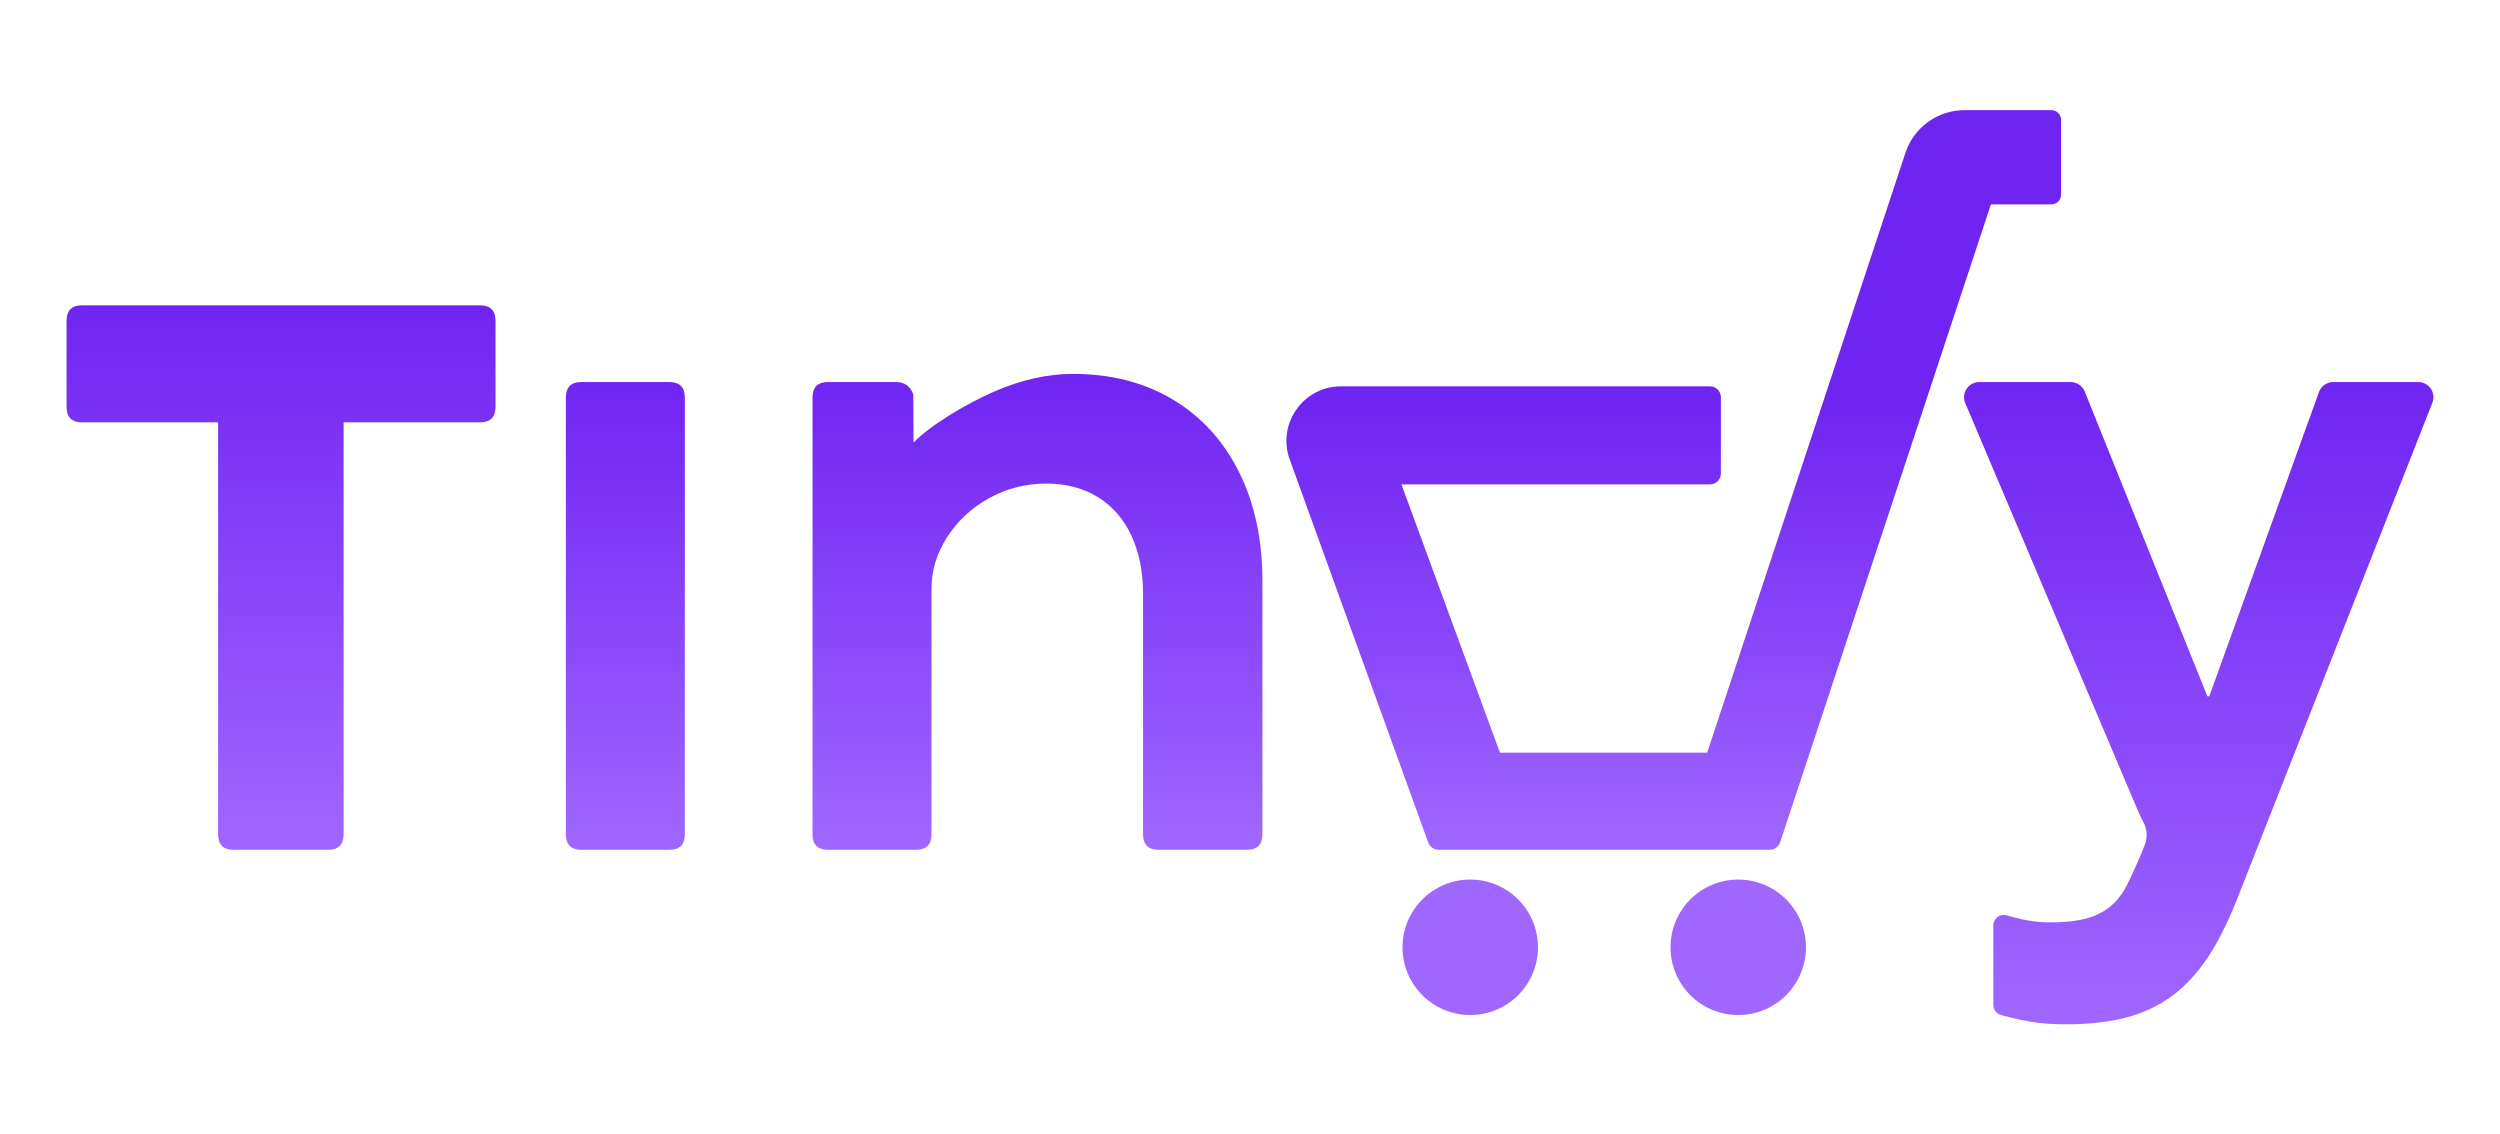
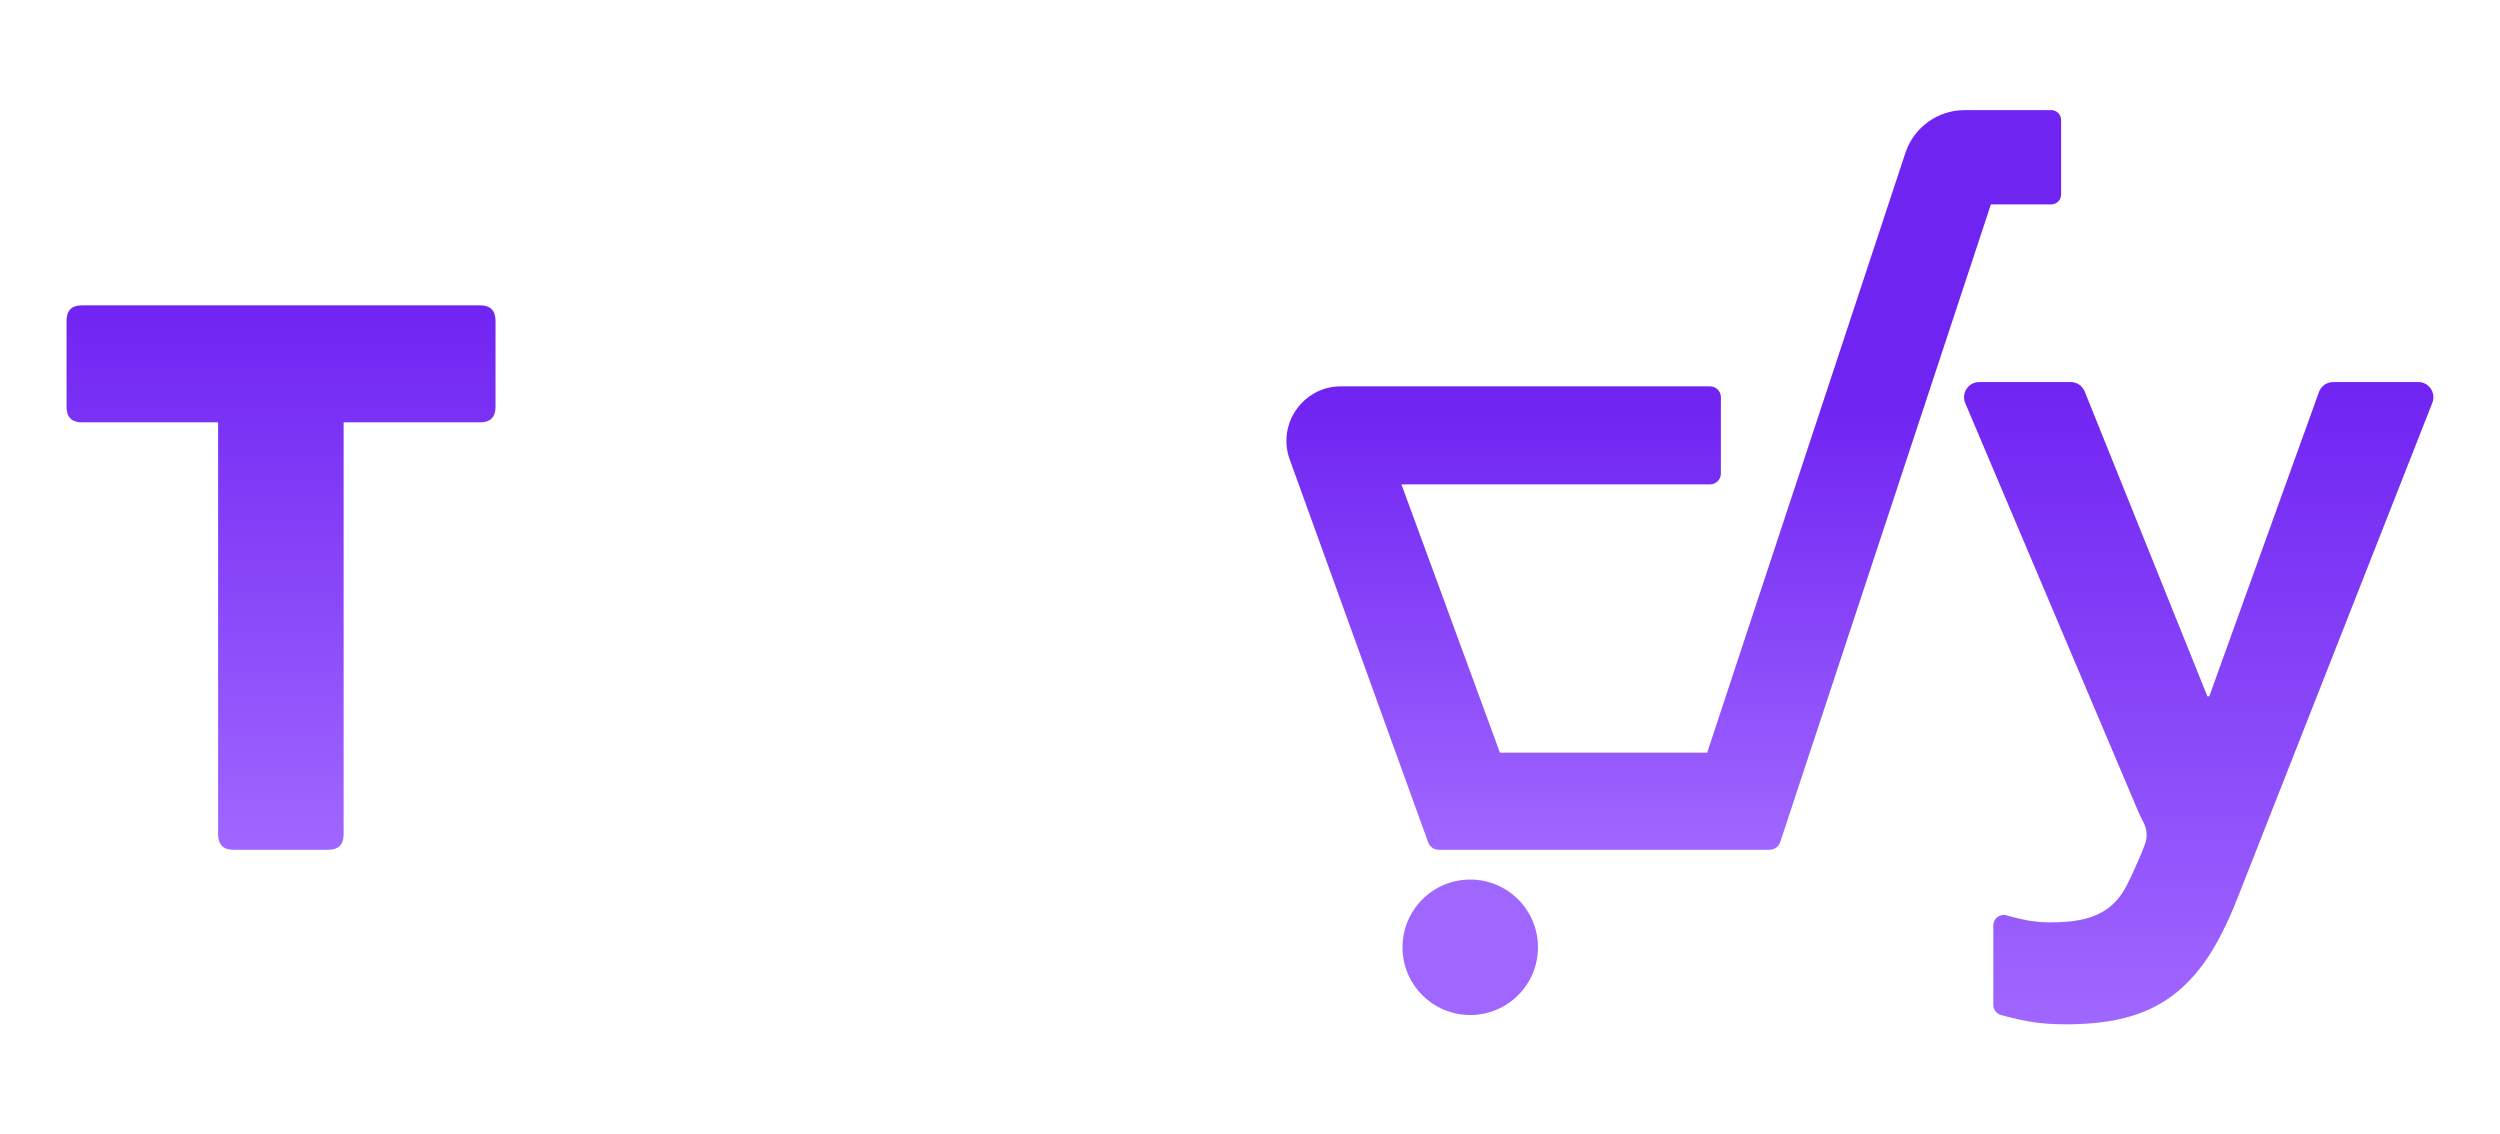
<svg xmlns="http://www.w3.org/2000/svg" xmlns:xlink="http://www.w3.org/1999/xlink" id="Layer_1" data-name="Layer 1" viewBox="0 0 2380 1080">
  <defs>
    <style>
      .cls-1 {
        fill: #a067ff;
      }

      .cls-2 {
        fill: url(#linear-gradient-5);
      }

      .cls-3 {
        fill: url(#linear-gradient-4);
      }

      .cls-4 {
        fill: url(#linear-gradient-3);
      }

      .cls-5 {
        fill: url(#linear-gradient-2);
      }

      .cls-6 {
        fill: url(#linear-gradient);
      }
    </style>
    <linearGradient id="linear-gradient" x1="2093.2" y1="975.15" x2="2093.2" y2="363.71" gradientUnits="userSpaceOnUse">
      <stop offset="0" stop-color="#a067ff" />
      <stop offset="1" stop-color="#7024f2" />
    </linearGradient>
    <linearGradient id="linear-gradient-2" x1="1593.42" y1="809" x2="1593.42" y2="104.85" gradientUnits="userSpaceOnUse">
      <stop offset="0" stop-color="#a067ff" />
      <stop offset=".6" stop-color="#7024f2" />
    </linearGradient>
    <linearGradient id="linear-gradient-3" x1="267.56" y1="809" x2="267.56" y2="290.67" xlink:href="#linear-gradient" />
    <linearGradient id="linear-gradient-4" x1="595.33" y1="809" x2="595.33" xlink:href="#linear-gradient" />
    <linearGradient id="linear-gradient-5" x1="987.67" y1="809" x2="987.67" y2="355.97" xlink:href="#linear-gradient" />
  </defs>
  <path class="cls-6" d="M1884.22,363.71h87.06c5.89,0,11.19,3.58,13.39,9.05l116.77,290.16h1.79l104.4-289.67c2.06-5.73,7.5-9.54,13.58-9.54h80.98c10.18,0,17.16,10.25,13.43,19.72l-184.37,468.62c-7.81,20.36-16.34,38.18-25.61,53.46-9.29,15.28-20.21,28.15-32.8,38.64-12.57,10.48-27.4,18.27-44.48,23.36-17.07,5.08-37.59,7.64-61.54,7.64-25.46,0-39.4-2.93-61.73-8.8-4.39-1.15-7.45-5.14-7.45-9.67v-75.68c0-6.63,6.31-11.43,12.67-9.59,4.64,1.34,9.41,2.56,14.31,3.67,8.35,1.88,16.96,2.93,25.53,3.02,14.18.15,26.04-1.05,35.54-3.58,8.99-2.4,16.63-6.15,22.92-11.23,6.28-5.1,11.51-11.69,15.72-19.77,4.18-8.09,8.67-17.83,13.48-29.2l3.83-9.5c2.88-7.15,2.63-15.26-1.05-22.03-1.72-3.16-3.76-7.35-6.09-12.86l-163.57-386.15c-4.03-9.52,2.96-20.07,13.29-20.07Z" />
  <circle class="cls-1" cx="1399.67" cy="901.82" r="64.48" />
-   <circle class="cls-1" cx="1654.8" cy="901.82" r="64.48" />
  <path class="cls-5" d="M1638.28,450.79v-72.64c0-5.73-4.64-10.37-10.37-10.37h-351.26c-36.01,0-61.09,35.75-48.85,69.61l131.82,364.55c1.53,4.23,5.55,7.05,10.05,7.05h314.96c4.61,0,8.7-2.96,10.15-7.33l200.56-607.1h57.48c5.17,0,9.36-4.19,9.36-9.36v-71c0-5.17-4.19-9.36-9.36-9.36h-82.56c-25.58,0-48.28,16.4-56.31,40.69l-188.72,571h-197.3l-93.77-255.39h293.75c5.73,0,10.37-4.64,10.37-10.37Z" />
  <path class="cls-4" d="M312.38,809h-90.01c-9.84,0-14.75-4.91-14.75-14.75v-392.17H78.11c-9.84,0-14.75-4.91-14.75-14.75v-81.9c0-9.83,4.91-14.75,14.75-14.75h378.88c9.83,0,14.75,4.92,14.75,14.75v81.9c0,9.84-4.92,14.75-14.75,14.75h-129.86v392.17c0,9.84-4.92,14.75-14.75,14.75Z" />
-   <path class="cls-3" d="M637.21,809h-83.74c-9.84,0-14.77-4.91-14.77-14.75v-415.77c0-9.84,4.92-14.77,14.77-14.77h83.74c9.83,0,14.75,4.92,14.75,14.77v415.77c0,9.84-4.92,14.75-14.75,14.75Z" />
-   <path class="cls-2" d="M1116.42,380.31c27.17,16.23,48.2,39.24,63.08,68.99,14.88,29.76,22.32,64.32,22.32,103.67v241.28c0,9.84-4.92,14.75-14.75,14.75h-84.11c-9.84,0-14.77-4.91-14.77-14.75v-228.73c0-21.15-3.69-39.66-11.07-55.53-7.37-15.86-18.01-28.1-31.91-36.71-13.89-8.61-30.19-12.92-48.87-12.92-19.69,0-37.88,4.61-54.6,13.84-16.73,9.22-30.07,21.58-40.03,37.08-9.96,15.49-14.94,31.97-14.94,49.44v233.52c0,9.84-4.92,14.75-14.75,14.75h-83.75c-9.83,0-14.75-4.91-14.75-14.75v-415.77c0-9.84,4.92-14.77,14.75-14.77h64.56c8.36,0,13.9,3.94,16.6,11.81l.25,45.75c16.97-17.22,51.03-37.32,76.86-48.52,25.82-11.2,50.78-16.79,74.89-16.79,36.15,0,67.82,8.11,94.99,24.34Z" />
</svg>